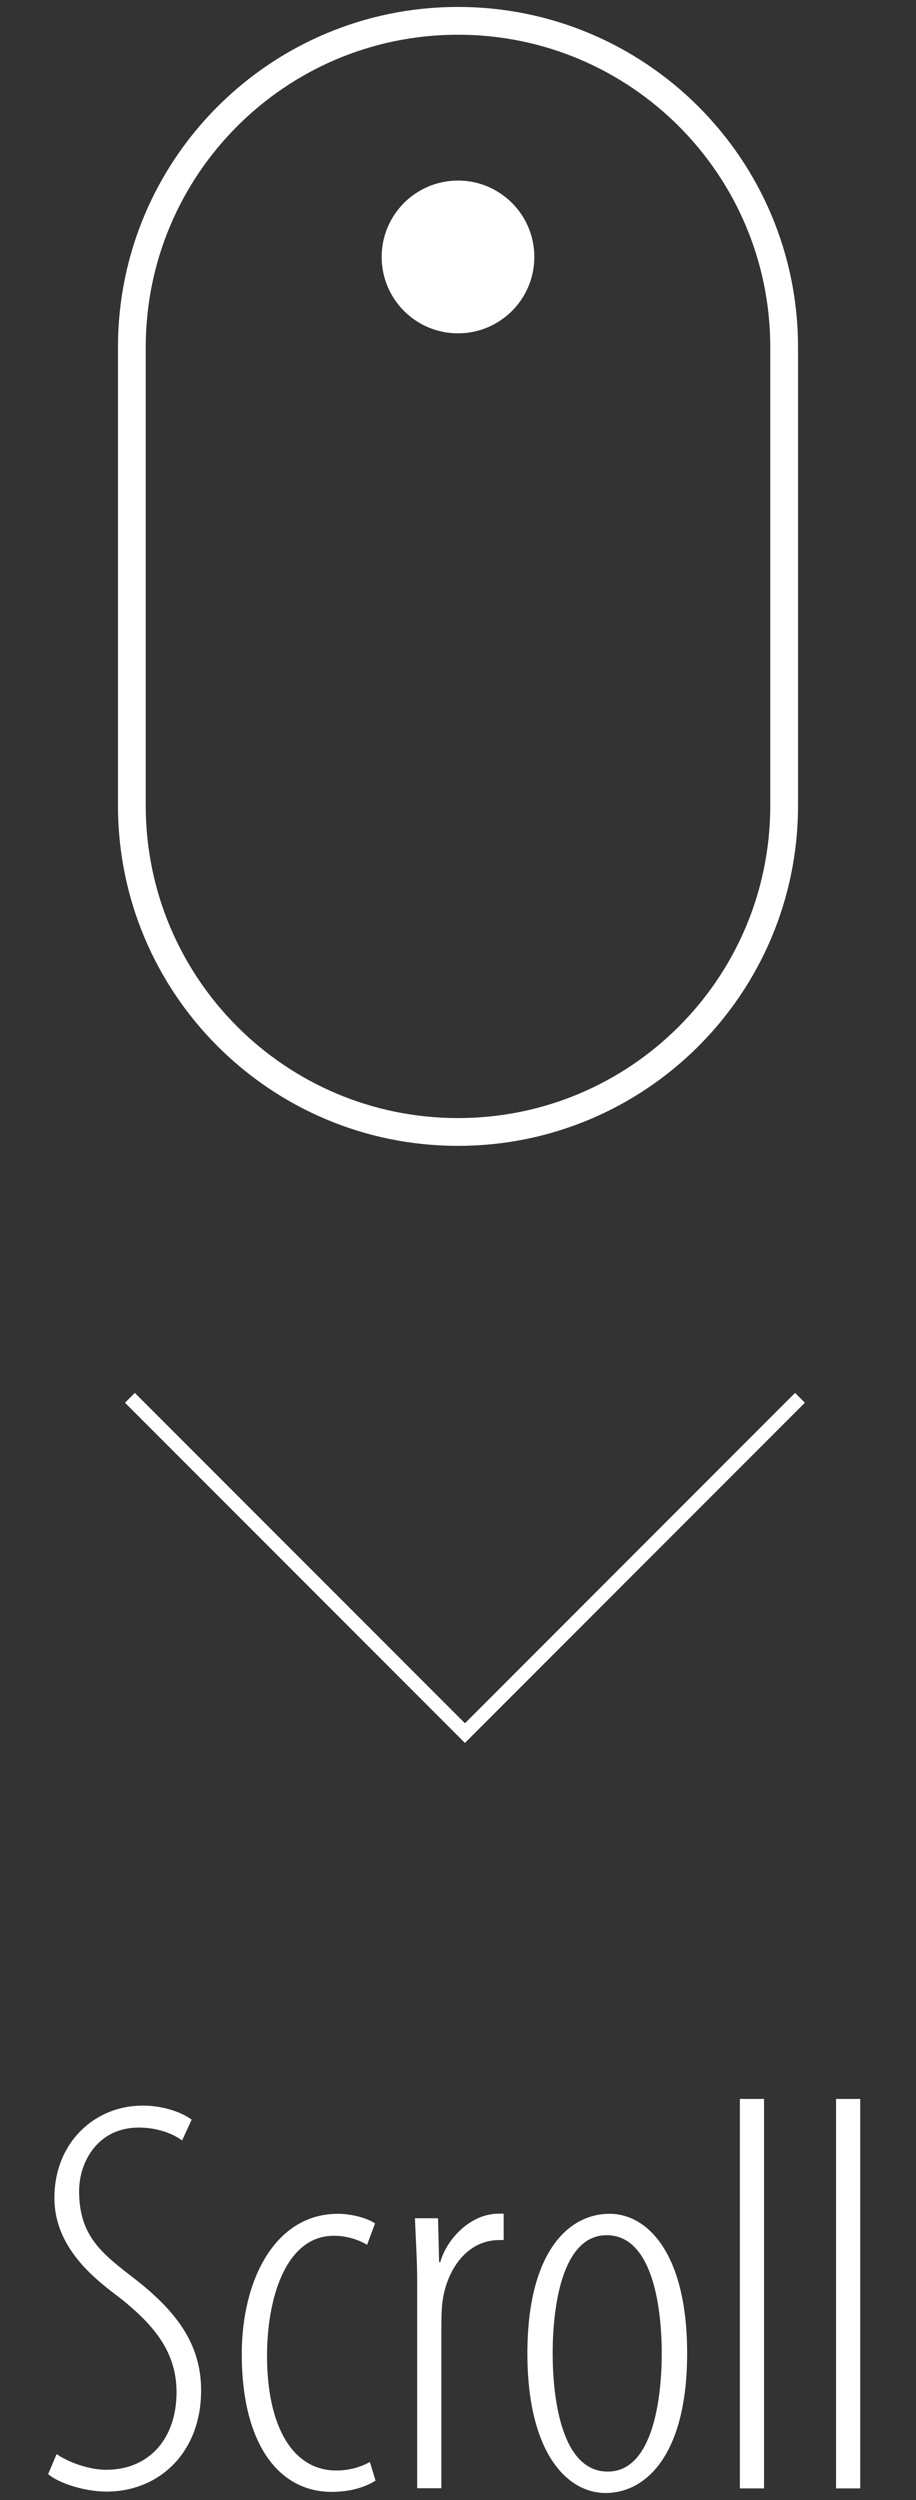
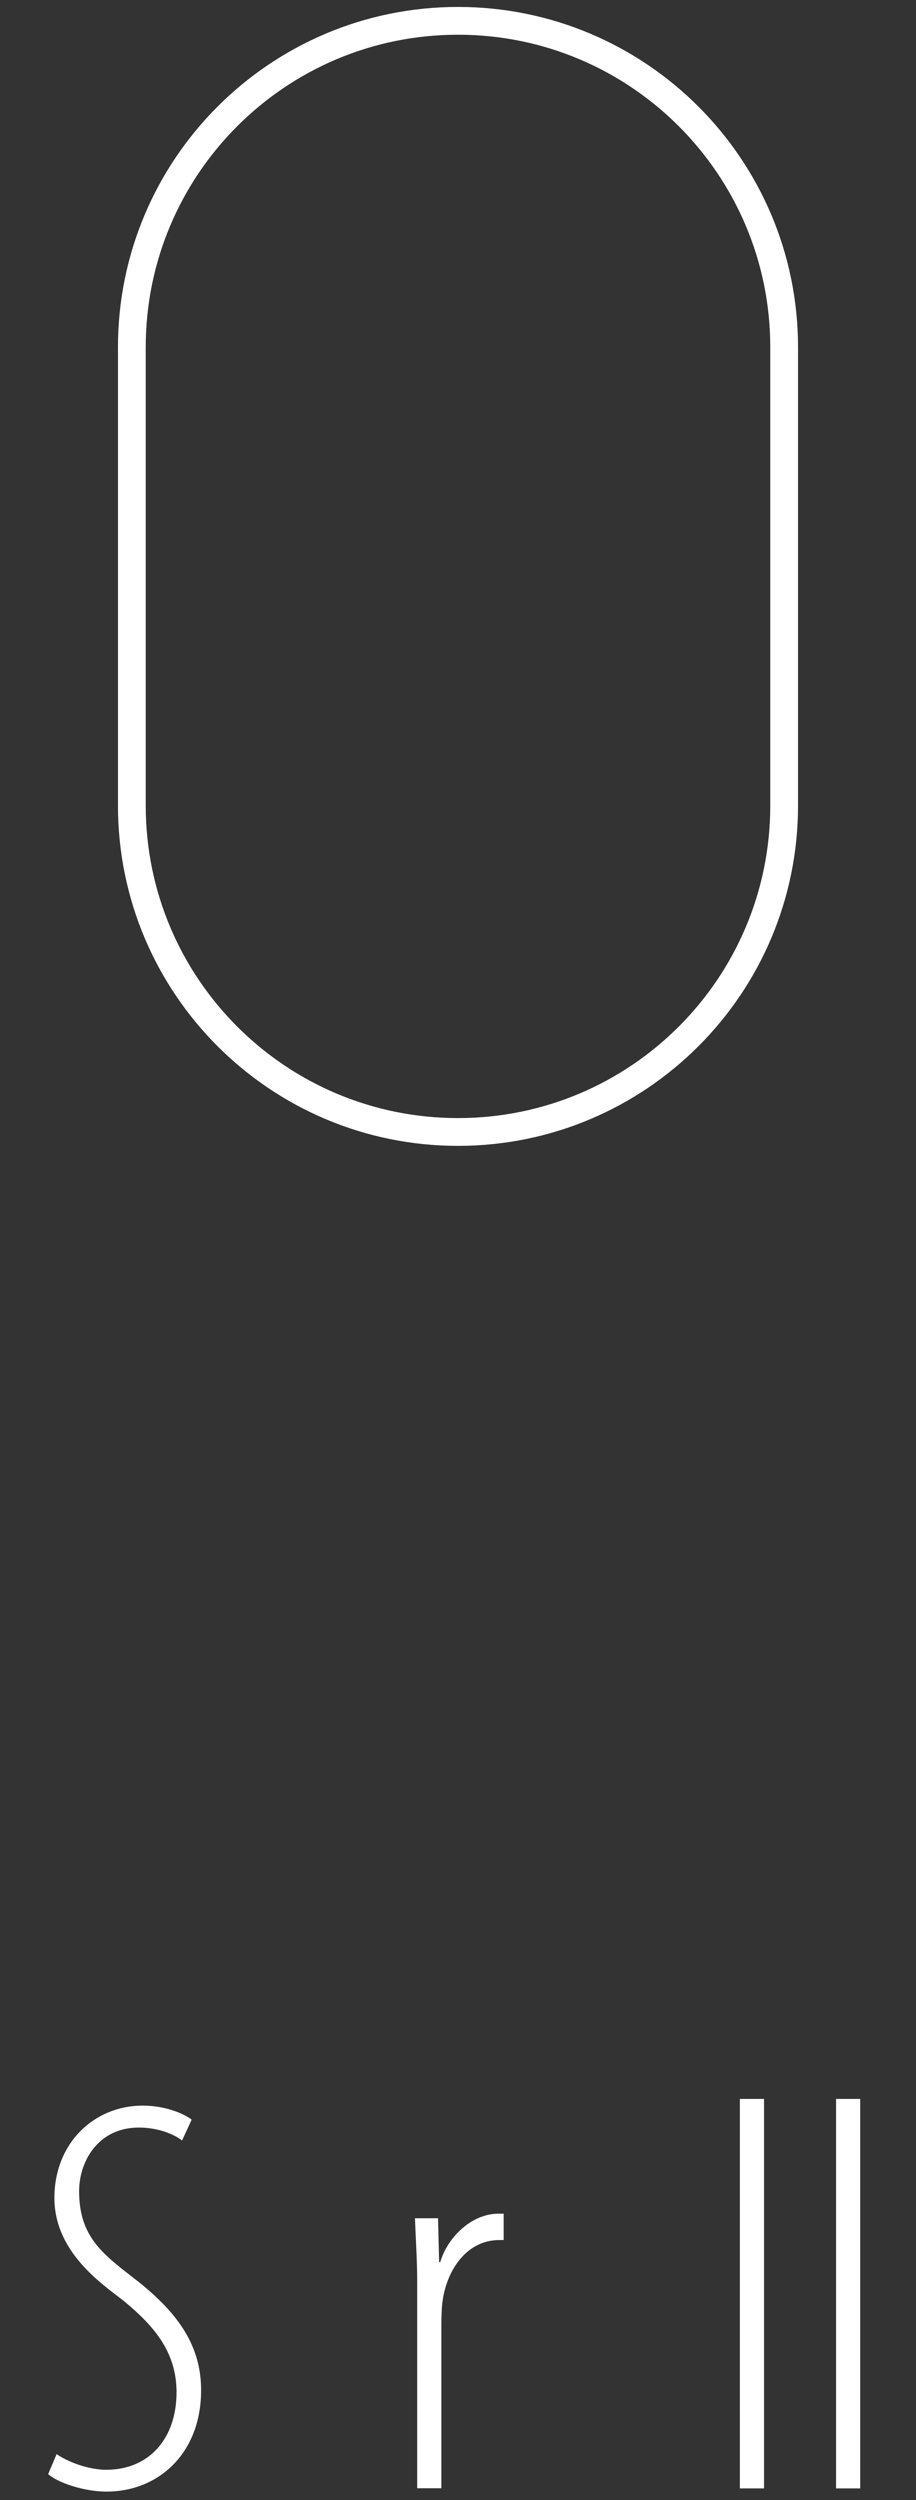
<svg xmlns="http://www.w3.org/2000/svg" version="1.1" id="レイヤー_1" x="0px" y="0px" viewBox="0 0 66 180" style="enable-background:new 0 0 66 180;" xml:space="preserve">
  <rect x="0" y="0" width="66" height="180" fill="#333333" stroke="none" />
  <style type="text/css">
	.st0{fill:none;stroke:#FFFFFF;stroke-width:2;stroke-miterlimit:10;}
	.st1{fill:#FFFFFF;stroke:#FFFFFF;stroke-width:2;stroke-miterlimit:10;}
	.st2{fill:none;stroke:#FFFFFF;stroke-miterlimit:10;}
	.st3{fill:#FFFFFF;}
</style>
  <g>
    <path class="st0" d="M33,81.5L33,81.5C20.02,81.5,9.5,70.98,9.5,58V25C9.5,12.02,20.02,1.5,33,1.5h0c12.98,0,23.5,10.52,23.5,23.5   v33C56.5,70.98,45.98,81.5,33,81.5z" />
-     <circle class="st1" cx="33" cy="18.5" r="4.5" />
  </g>
-   <polyline class="st2" points="57.64,100.64 33.5,124.78 9.36,100.64 " />
  <g>
    <path class="st3" d="M4.08,176.69c0.81,0.57,2.31,1.13,3.57,1.13c3.08,0,5.07-2.23,5.07-5.59c0-2.88-1.62-4.74-3.65-6.44   c-1.18-1.01-5.15-3.36-5.15-7.54c0-3.97,2.88-6.65,6.36-6.65c1.62,0,2.96,0.57,3.53,1.01l-0.69,1.5c-0.65-0.49-1.78-0.93-3.12-0.93   c-2.92,0-4.3,2.43-4.3,4.58c0,3.36,1.78,4.58,4.17,6.44c3.08,2.43,4.62,4.78,4.62,7.9c0,4.54-3.08,7.29-6.81,7.29   c-1.66,0-3.53-0.65-4.21-1.26L4.08,176.69z" />
-     <path class="st3" d="M27.06,178.6c-0.77,0.49-1.86,0.81-3.16,0.81c-3.81,0-6.48-3.44-6.48-9.93c0-5.31,2.39-10.09,6.93-10.09   c0.93,0,2.07,0.28,2.67,0.69l-0.57,1.54c-0.41-0.24-1.26-0.65-2.39-0.65c-3.49,0-4.82,4.54-4.82,8.63c0,5.19,1.9,8.27,4.98,8.27   c0.89,0,1.66-0.2,2.43-0.61L27.06,178.6z" />
    <path class="st3" d="M30.06,164.21c0-1.46-0.12-3.28-0.16-4.5h1.66l0.08,3.16h0.08c0.49-1.7,2.19-3.49,4.21-3.49   c0.12,0,0.24,0,0.36,0v1.9c-0.08,0-0.2,0-0.32,0c-2.51,0-3.97,2.47-4.13,4.86c-0.04,0.57-0.04,1.09-0.04,1.66v11.35h-1.74V164.21z" />
-     <path class="st3" d="M49.51,169.44c0,7.17-2.88,10.05-5.88,10.05c-2.76,0-5.63-2.88-5.63-10.05s2.88-10.05,5.92-10.05   C46.67,159.39,49.51,162.27,49.51,169.44z M39.82,169.44c0,3.16,0.61,8.51,3.97,8.51c3.28,0,3.89-5.35,3.89-8.51   s-0.61-8.51-3.97-8.51C40.43,160.93,39.82,166.28,39.82,169.44z" />
    <path class="st3" d="M53.31,151.12h1.74v28.04h-1.74V151.12z" />
    <path class="st3" d="M60.24,151.12h1.74v28.04h-1.74V151.12z" />
  </g>
</svg>